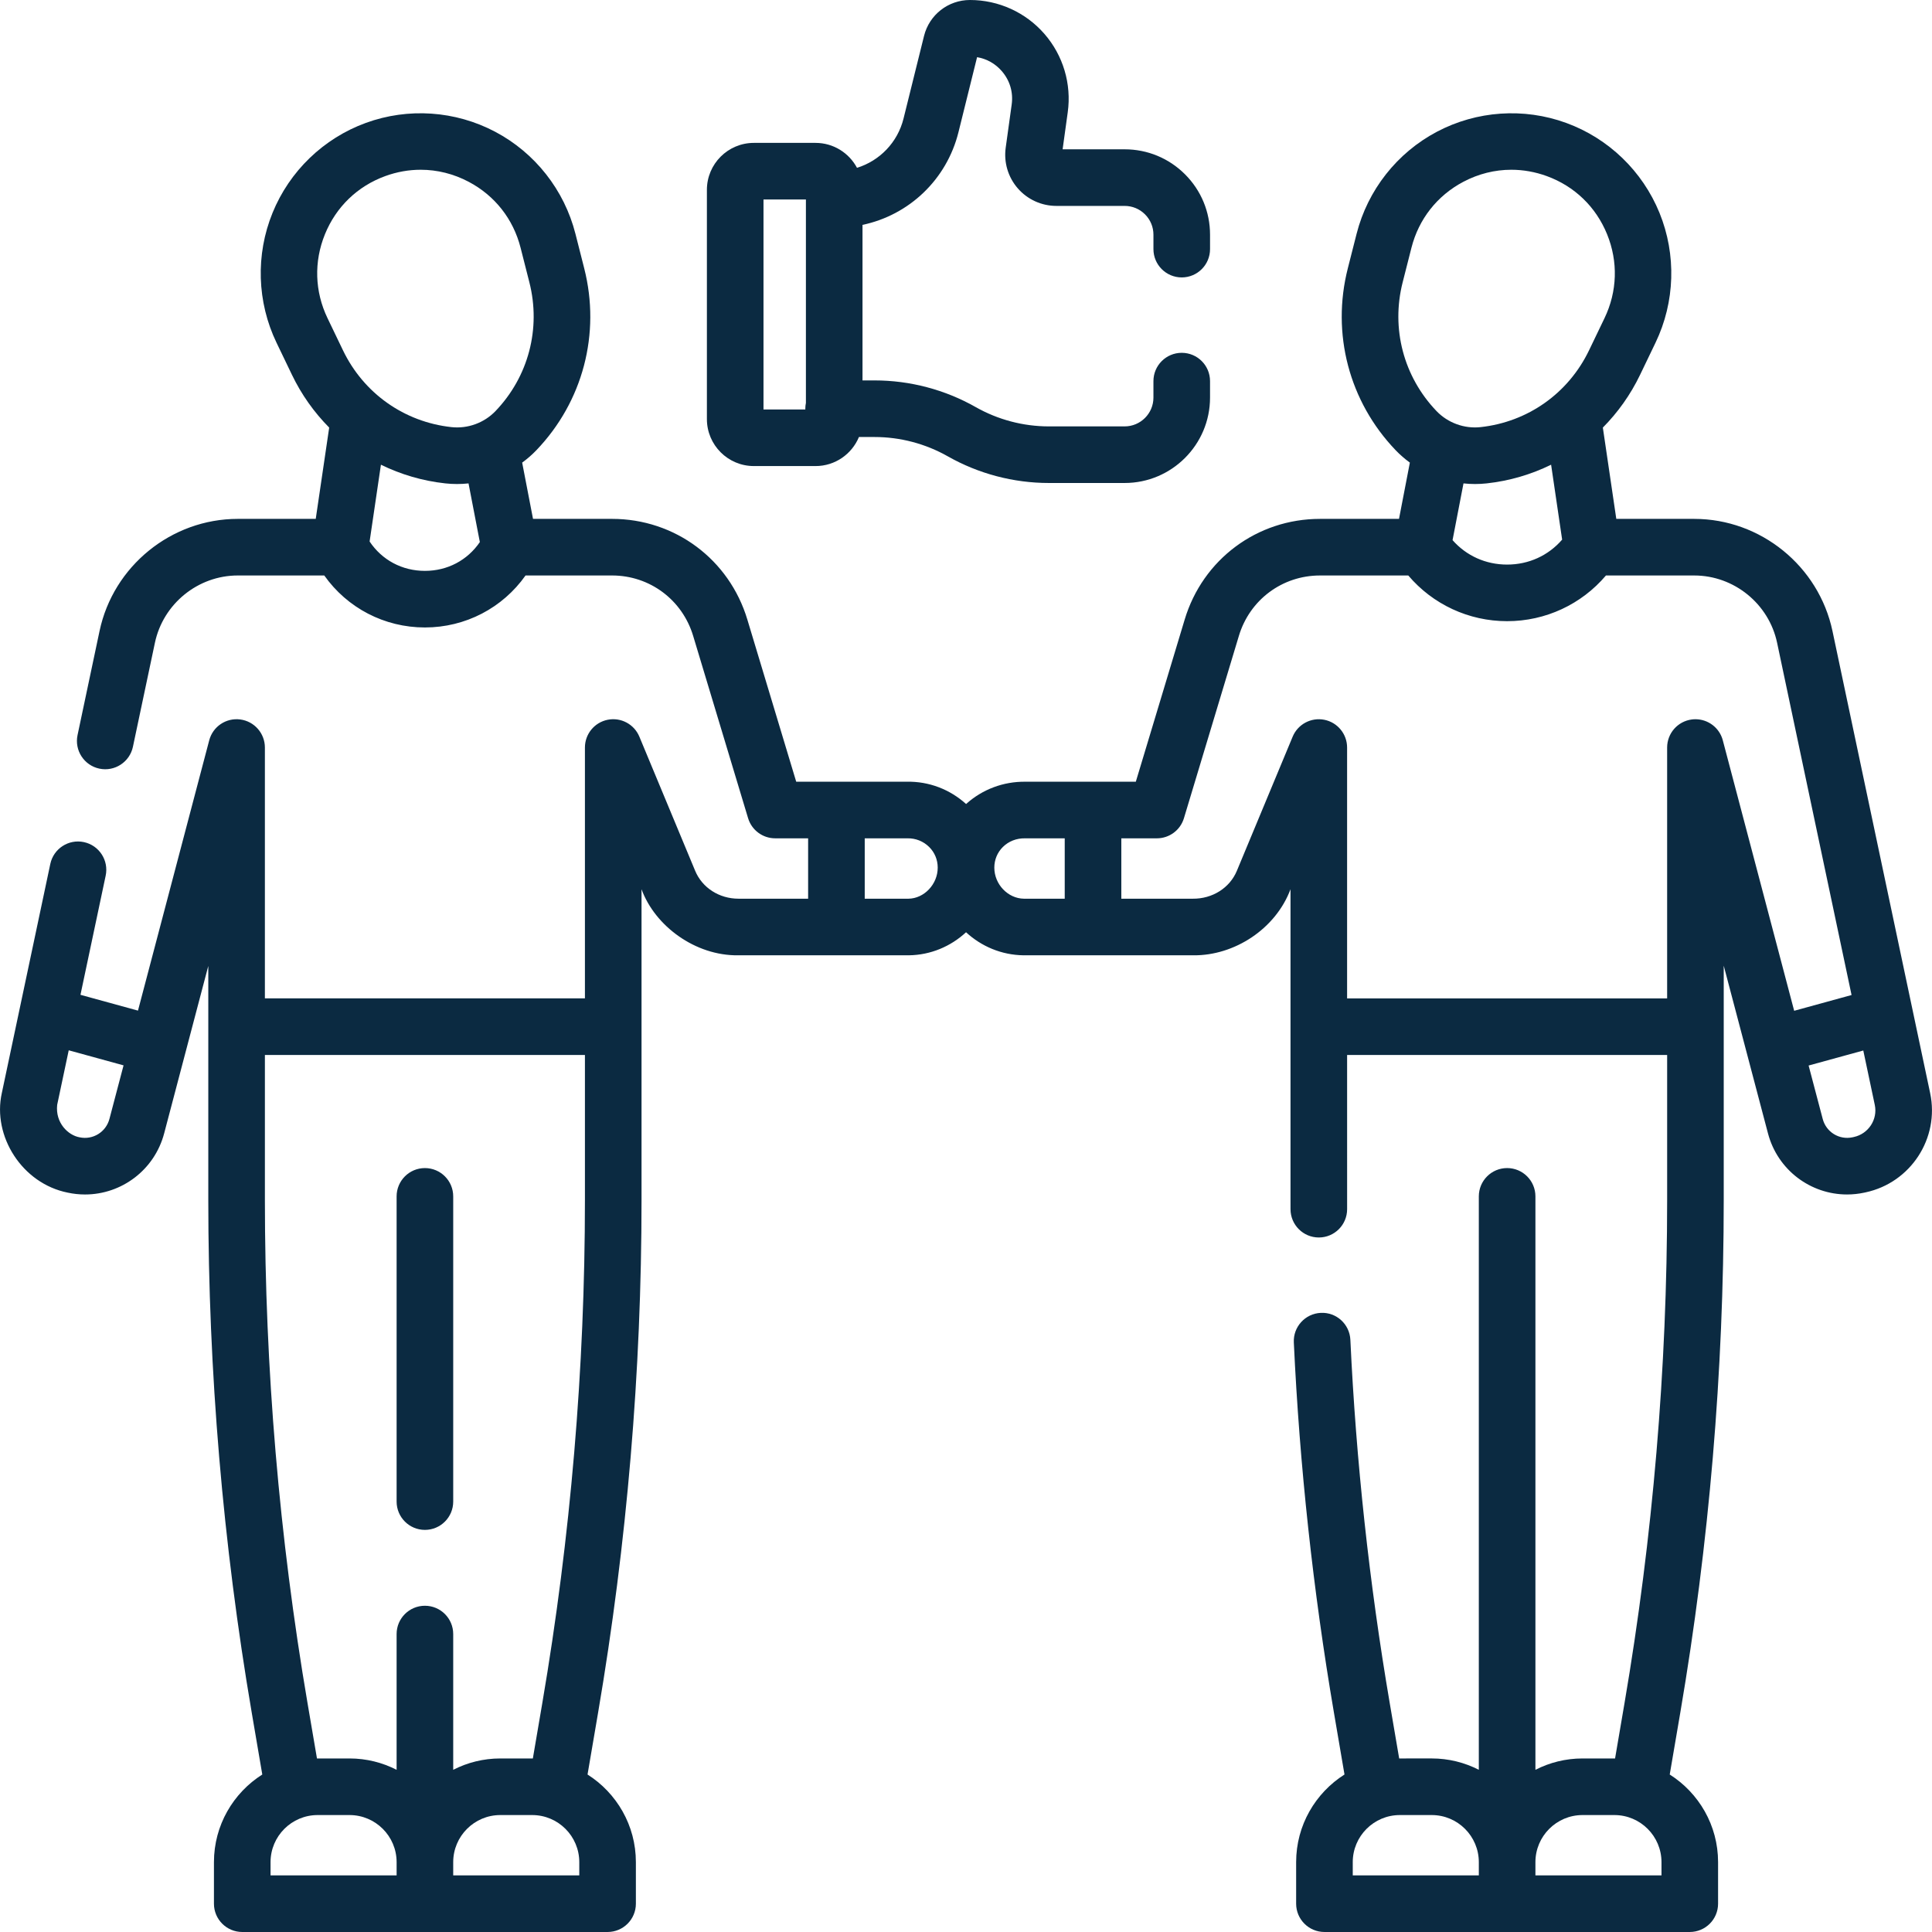
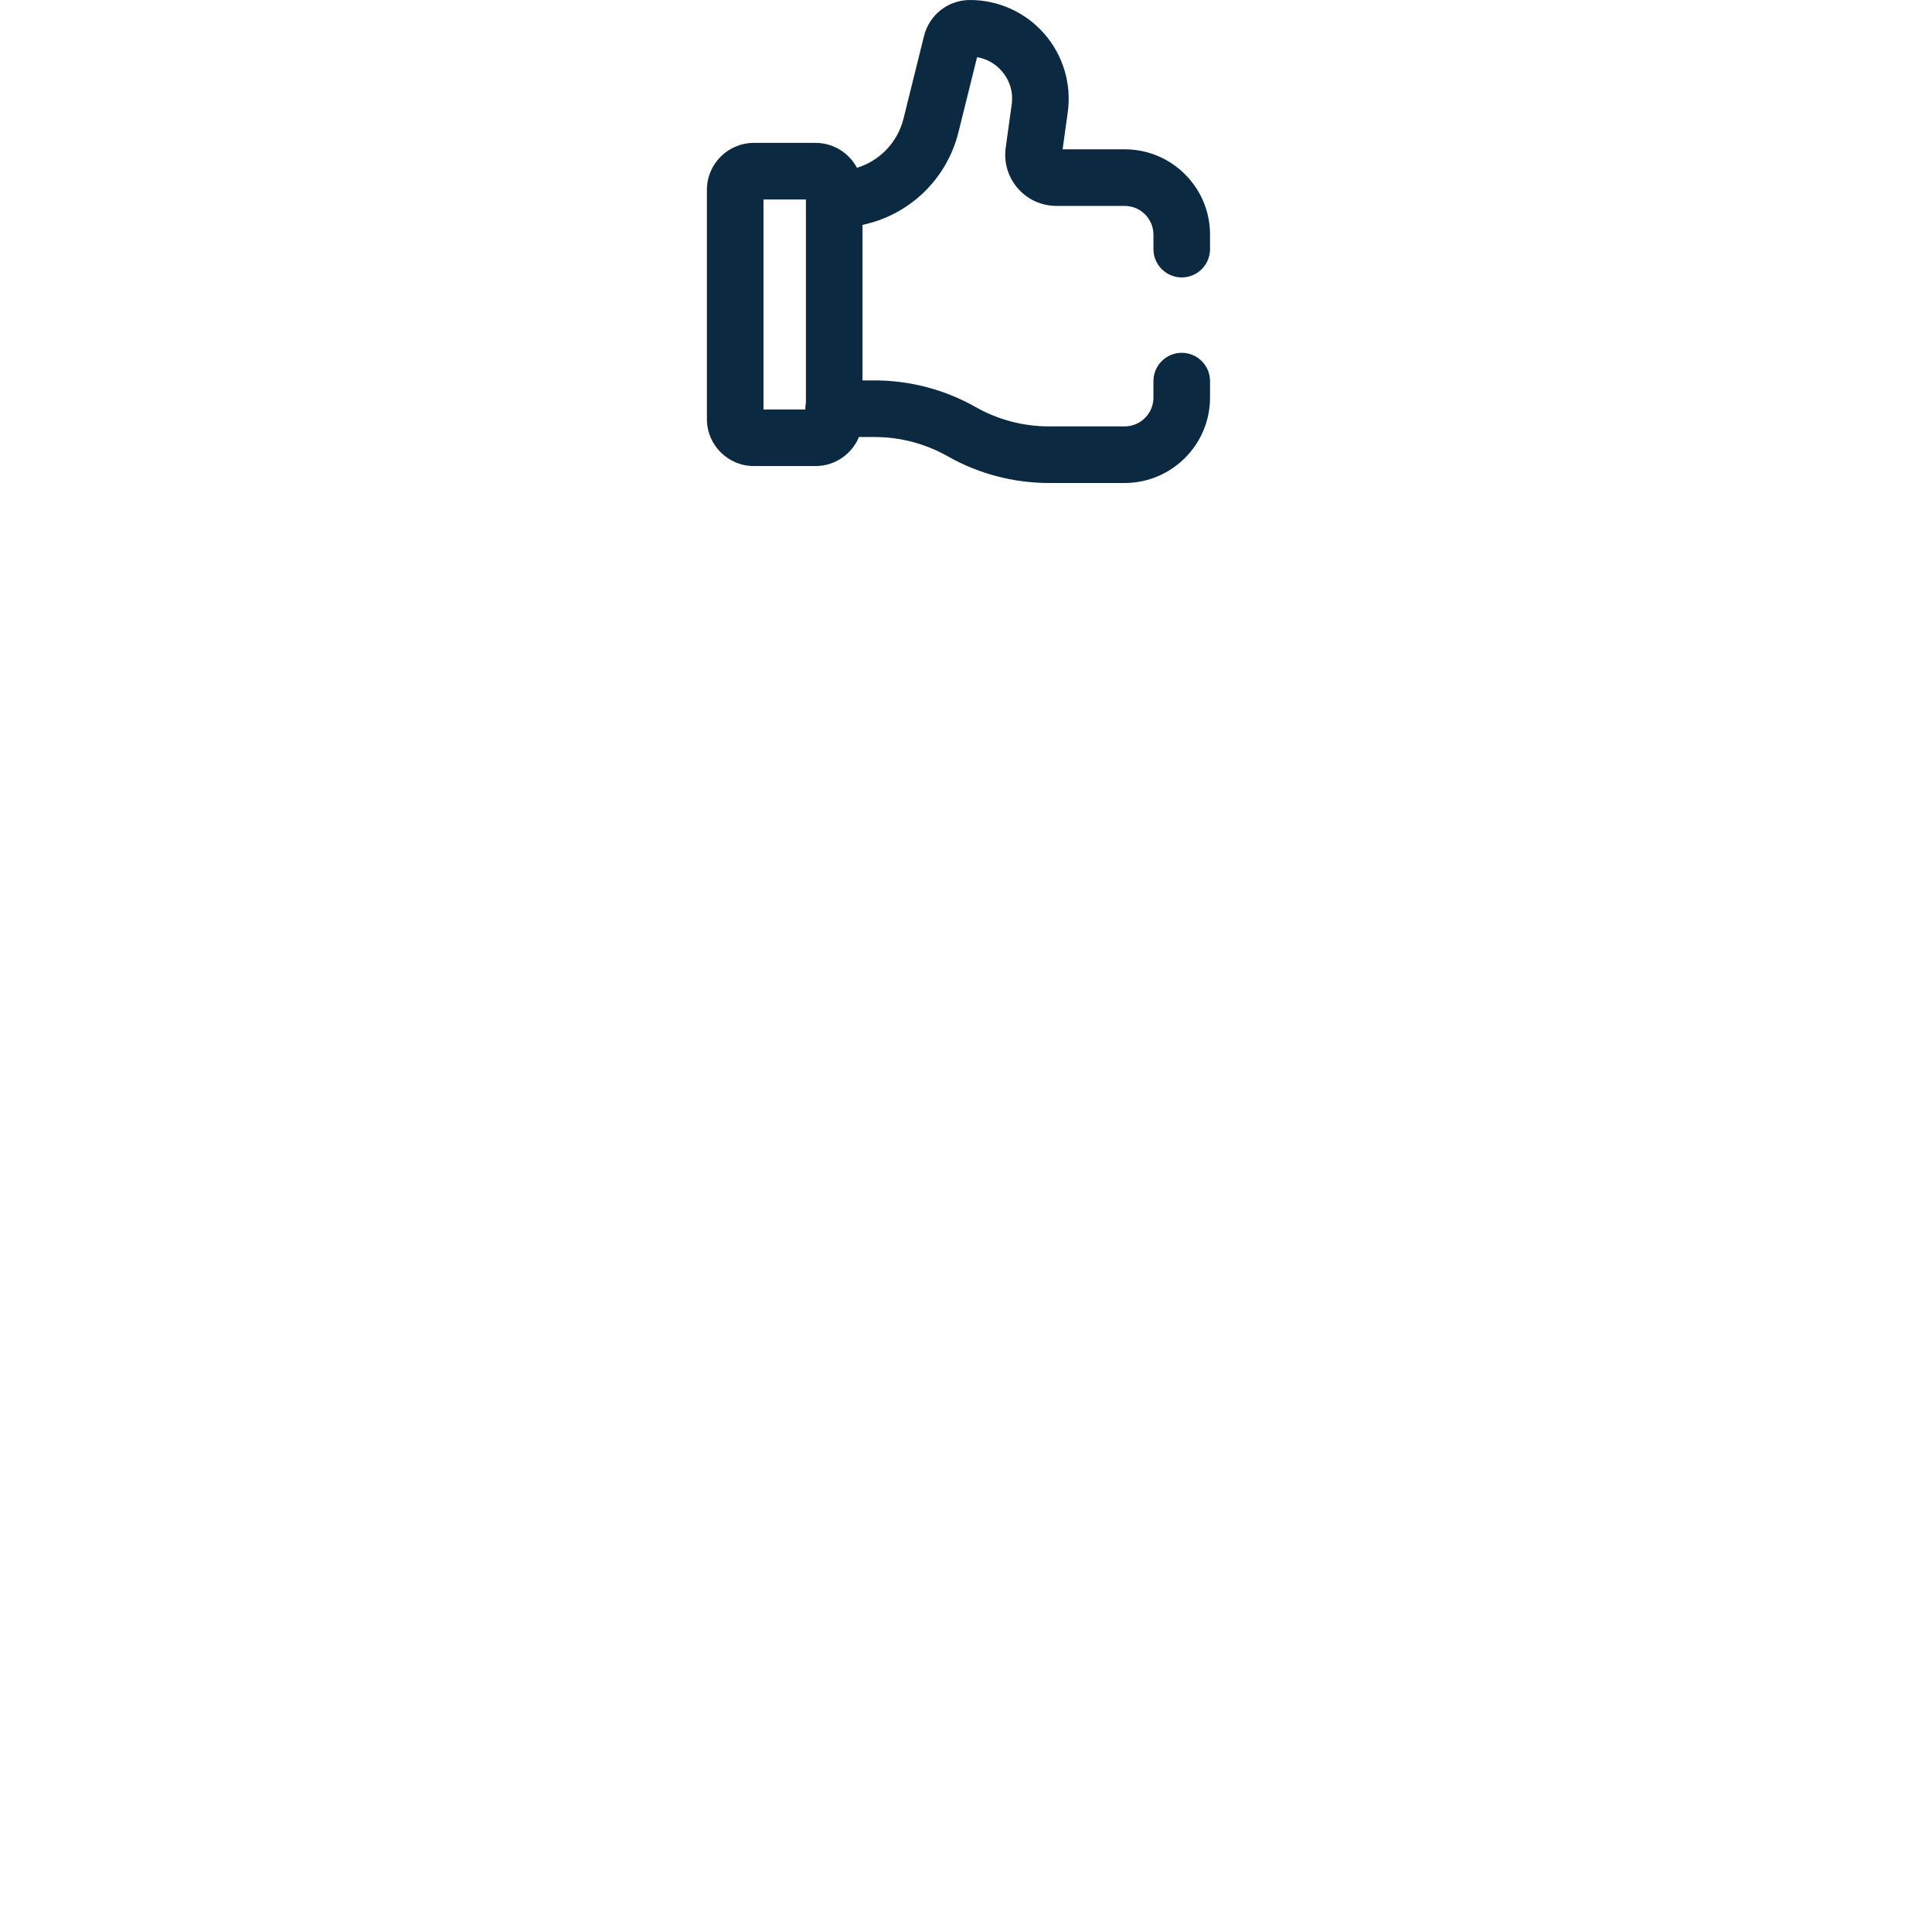
<svg xmlns="http://www.w3.org/2000/svg" id="Capa_1" height="300" viewBox="0 0 512 512" width="300">
  <g width="100%" height="100%" transform="matrix(1,0,0,1,0,0)">
    <g>
-       <path d="m112.606 309.552c-4.143 0-7.5 3.358-7.5 7.5v80.884c0 4.142 3.357 7.5 7.5 7.5s7.5-3.358 7.5-7.5v-80.884c0-4.142-3.357-7.5-7.5-7.5z" fill="#0b2a41" fill-opacity="1" data-original-color="#000000ff" stroke="none" stroke-opacity="1" />
-       <path d="m511.514 289.709c-3.251-15.475-22.227-105.114-25.888-122.476-3.64-17.223-19.045-29.724-36.631-29.724h-20.659l-3.564-24.195c3.97-4.006 7.324-8.695 9.861-13.973l4.095-8.517c5.184-10.782 5.569-23.322 1.059-34.404-4.504-11.067-13.52-19.759-24.735-23.848-11.217-4.089-23.703-3.234-34.26 2.344-10.573 5.587-18.33 15.445-21.279 27.045l-2.33 9.161c-4.398 17.295.342 35.311 12.68 48.191 1.161 1.212 2.426 2.305 3.765 3.287l-2.875 14.909h-20.946c-16.658 0-31.069 10.732-35.858 26.698l-12.945 42.957c-6.699 0-22.311 0-29.265 0-5.856-.065-11.413 2.034-15.715 5.908-4.305-3.893-9.862-6.015-15.662-5.909h-29.356l-12.942-42.948c-4.792-15.974-19.203-26.707-35.861-26.707h-20.946l-2.875-14.909c1.34-.982 2.605-2.075 3.766-3.287 12.337-12.88 17.077-30.896 12.679-48.191l-2.329-9.161c-2.95-11.601-10.707-21.459-21.28-27.046-10.558-5.578-23.044-6.431-34.261-2.343-11.214 4.088-20.229 12.78-24.733 23.847-4.511 11.082-4.125 23.622 1.058 34.404l4.095 8.517c2.537 5.278 5.891 9.967 9.862 13.974l-3.564 24.195h-20.662c-17.585 0-32.991 12.5-36.632 29.723l-5.83 27.578c-.856 4.052 1.734 8.032 5.787 8.889 4.043.854 8.031-1.734 8.889-5.787l5.83-27.577c2.184-10.329 11.417-17.825 21.956-17.825h22.924c6.077 8.599 15.922 13.777 26.669 13.777s20.592-5.178 26.669-13.777h22.927c9.982 0 18.62 6.437 21.497 16.026l14.553 48.293c.954 3.168 3.872 5.336 7.181 5.336h8.73v16.001c-.027 0-17.943-.001-18.443.001-5.118 0-9.619-2.889-11.49-7.386l-14.792-35.558c-1.373-3.302-4.887-5.177-8.394-4.474-3.507.701-6.031 3.779-6.031 7.355v66.479h-84.813v-66.479c0-3.77-2.798-6.954-6.536-7.438-3.753-.485-7.256 1.882-8.216 5.526l-18.88 71.633-15.241-4.186c2.086-9.858 4.369-20.649 6.681-31.582.856-4.052-1.733-8.032-5.786-8.89-4.05-.855-8.031 1.733-8.89 5.786-4.984 23.566-9.843 46.531-12.85 60.722-2.545 11.413 5.382 23.977 17.46 26.388 1.541.331 3.078.49 4.593.49 9.668 0 18.41-6.48 20.974-16.21 2.914-11.055 8.819-33.46 11.691-44.356v16.096 45.944c0 45.379 3.871 91.071 11.505 135.806l2.805 16.435c-7.692 4.876-12.812 13.458-12.812 23.22v11.013c0 4.142 3.357 7.5 7.5 7.5h96.818c4.143 0 7.5-3.358 7.5-7.5v-11.013c0-9.762-5.121-18.344-12.812-23.22l2.805-16.435c7.634-44.729 11.505-90.421 11.505-135.806v-45.944-36.422c3.533 9.696 14.21 17.665 25.636 17.507 11.123-.004 34.196 0 45.191-.002 5.83-.073 11.152-2.382 15.172-6.107 4.033 3.726 9.377 6.034 15.251 6.108 10.939.001 34.288-.003 45.03.001 10.829.096 21.76-6.975 25.703-17.507v82.368l.004 2.438c.01 4.136 3.366 7.482 7.5 7.482h.019c4.142-.01 7.491-3.376 7.481-7.518l-.003-40.846h84.813v38.444c0 44.536-3.799 89.378-11.292 133.282l-2.51 14.705c-.15-.012-7.606 0-8.627-.004-4.492 0-8.731 1.09-12.479 3.009v-151.968c0-4.142-3.357-7.5-7.5-7.5s-7.5 3.358-7.5 7.5v151.965c-3.747-1.919-7.986-3.009-12.478-3.009-.511.004-7.955-.008-8.627.004l-2.51-14.704c-5.414-31.724-8.922-64.104-10.425-96.241-.194-4.138-3.692-7.35-7.843-7.141-4.138.193-7.335 3.705-7.142 7.842 1.532 32.746 5.106 65.739 10.623 98.063l2.805 16.433c-7.693 4.875-12.814 13.459-12.814 23.221v11.015c0 4.142 3.357 7.5 7.5 7.5h96.818c4.143 0 7.5-3.358 7.5-7.5v-11.013c0-9.762-5.121-18.345-12.813-23.221l2.806-16.434c7.634-44.735 11.505-90.426 11.505-135.806v-45.944-16.161l11.729 44.448c2.563 9.713 11.292 16.181 20.946 16.181 1.514 0 3.05-.159 4.588-.489l.348-.075c11.948-2.563 19.616-14.351 17.095-26.277zm-425.399-227.634c2.954-7.257 8.629-12.729 15.979-15.409 3.08-1.123 6.247-1.68 9.398-1.68 4.367 0 8.7 1.071 12.717 3.193 6.932 3.663 11.815 9.871 13.751 17.48l2.329 9.16c3.114 12.247-.24 25.001-8.974 34.119-3 3.131-7.354 4.722-11.666 4.254-12.534-1.361-23.283-8.969-28.755-20.35l-4.095-8.517c-3.401-7.075-3.644-14.978-.684-22.25zm26.491 89.212c-6.046 0-11.379-2.875-14.655-7.783l2.998-20.351c5.271 2.582 11.023 4.293 17.082 4.951 1.026.112 2.055.167 3.08.167 1.023 0 2.043-.057 3.055-.165l2.998 15.549c-3.284 4.817-8.573 7.632-14.558 7.632zm-91.516 150.11c-3.008-.524-6.466-3.803-5.935-8.612.875-4.133 1.912-9.026 3.059-14.445l14.53 3.991-3.74 14.189c-.92 3.49-4.394 5.633-7.914 4.877zm50.607 192.09c0-6.881 5.598-12.479 12.479-12.479h8.452c6.881 0 12.479 5.598 12.479 12.479v3.513h-33.41zm81.818 3.513h-33.409v-3.513c0-6.881 5.598-12.479 12.479-12.479h8.452c6.881 0 12.479 5.598 12.479 12.479v3.513zm-20.93-30.991c-4.492 0-8.731 1.09-12.479 3.009v-35.976c0-4.142-3.357-7.5-7.5-7.5s-7.5 3.358-7.5 7.5v35.976c-3.748-1.919-7.987-3.009-12.479-3.009-.506.004-7.959-.008-8.626.004l-2.509-14.704c-7.493-43.904-11.292-88.746-11.292-133.282v-38.444h84.812v38.444c0 44.542-3.799 89.384-11.292 133.282l-2.509 14.704c-.058 0-8.626-.004-8.626-.004zm225.908 27.478c0-6.881 5.598-12.479 12.479-12.479h8.453c6.88 0 12.478 5.598 12.478 12.479v3.513h-33.409v-3.513zm81.818 3.513h-33.409v-3.513c0-6.881 5.598-12.479 12.479-12.479h8.453c6.88 0 12.478 5.598 12.478 12.479v3.513zm-68.592-422.18 2.33-9.161c1.935-7.609 6.818-13.817 13.75-17.48 4.017-2.123 8.35-3.193 12.717-3.193 3.15 0 6.319.558 9.398 1.68 7.351 2.68 13.025 8.152 15.979 15.41 2.96 7.272 2.717 15.174-.686 22.25l-4.095 8.518c-5.471 11.38-16.22 18.988-28.755 20.349-4.3.467-8.665-1.123-11.665-4.254-8.731-9.119-12.087-21.874-8.973-34.119zm19.179 53.451c1.024 0 2.054-.055 3.08-.167 6.059-.658 11.811-2.37 17.082-4.951l2.924 19.855c-3.662 4.229-8.846 6.611-14.582 6.611-5.673 0-10.804-2.333-14.459-6.476l2.899-15.038c1.013.108 2.033.166 3.056.166zm-150.152 109.895h-11.583v-16.001h11.292c2.207-.053 4.258.785 5.78 2.289 1.464 1.445 2.27 3.39 2.27 5.477 0 4.41-3.596 8.182-7.759 8.235zm22.759-8.237c0-2.086.806-4.032 2.27-5.477 1.521-1.503 3.601-2.33 5.872-2.288h10.517v16.001h-10.807c-4.257-.052-7.852-3.824-7.852-8.236zm193.056-33.739c-.878-3.327-3.885-5.587-7.246-5.587-.32 0-.645.021-.971.063-3.738.485-6.535 3.668-6.535 7.438v66.479h-84.813v-66.479c0-3.576-2.524-6.654-6.031-7.355-3.504-.695-7.02 1.172-8.394 4.474l-14.792 35.558c-1.886 4.534-6.484 7.439-11.688 7.384h-18.929v-16.001h9.414c3.309 0 6.227-2.168 7.181-5.336l14.556-48.302c2.874-9.58 11.512-16.017 21.494-16.017h23.402c6.493 7.648 16.011 12.109 26.192 12.109 10.183 0 19.7-4.461 26.193-12.109h23.4c10.539 0 19.772 7.497 21.955 17.825l19.733 93.357-15.208 4.177zm34.706 105.133-.347.075c-3.503.748-6.964-1.381-7.879-4.854l-3.739-14.169 14.489-3.979 3.047 14.417c.816 3.857-1.681 7.675-5.571 8.51z" fill="#0b2a41" fill-opacity="1" data-original-color="#000000ff" stroke="none" stroke-opacity="1" />
      <path d="m199.776 123.512h16.356c5.181 0 9.629-3.185 11.497-7.699h4.145c6.786 0 13.493 1.77 19.396 5.117 8.155 4.625 17.421 7.069 26.797 7.069h20.067c12.482 0 22.638-10.152 22.638-22.631v-4.368c0-4.142-3.357-7.5-7.5-7.5s-7.5 3.358-7.5 7.5v4.369c0 4.208-3.426 7.631-7.638 7.631h-20.067c-6.786 0-13.494-1.77-19.397-5.117-8.155-4.625-17.422-7.069-26.796-7.069h-3.201v-41.219c12.301-2.585 22.305-11.967 25.432-24.568l4.931-19.874c2.528.419 4.802 1.688 6.533 3.676 2.15 2.469 3.088 5.616 2.639 8.859l-1.588 11.467c-.538 3.883.631 7.806 3.206 10.762s6.301 4.652 10.221 4.652h18.088c2.042 0 3.961.793 5.403 2.235 1.441 1.44 2.235 3.356 2.235 5.396v3.82c0 4.142 3.357 7.5 7.5 7.5s7.5-3.358 7.5-7.5v-3.82c0-6.047-2.355-11.731-6.632-16.006-4.275-4.272-9.961-6.625-16.007-6.625h-16.43l1.36-9.823c1.038-7.494-1.216-15.064-6.186-20.77-4.968-5.704-12.157-8.976-19.724-8.976-5.777 0-10.785 3.917-12.177 9.525l-5.431 21.89c-1.576 6.352-6.339 11.203-12.332 13.061-2.094-3.927-6.229-6.608-10.982-6.608h-16.356c-6.86 0-12.441 5.581-12.441 12.441v60.762c0 6.86 5.581 12.441 12.441 12.441zm2.559-70.644h11.239v53.911c-.103.495-.158 1.008-.158 1.534 0 .067.008.132.01.199h-11.091z" fill="#0b2a41" fill-opacity="1" data-original-color="#000000ff" stroke="none" stroke-opacity="1" />
    </g>
  </g>
</svg>